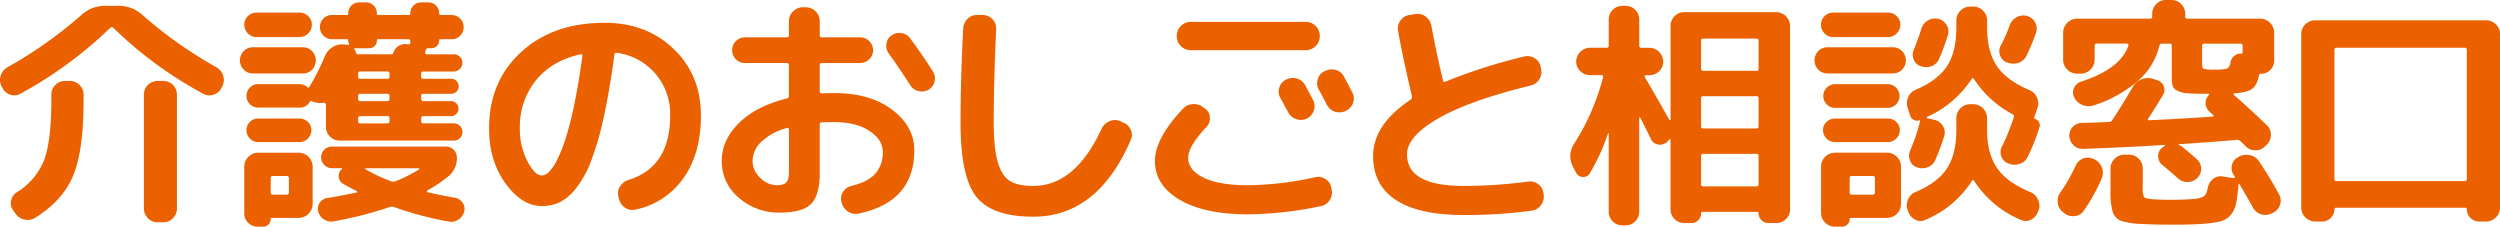
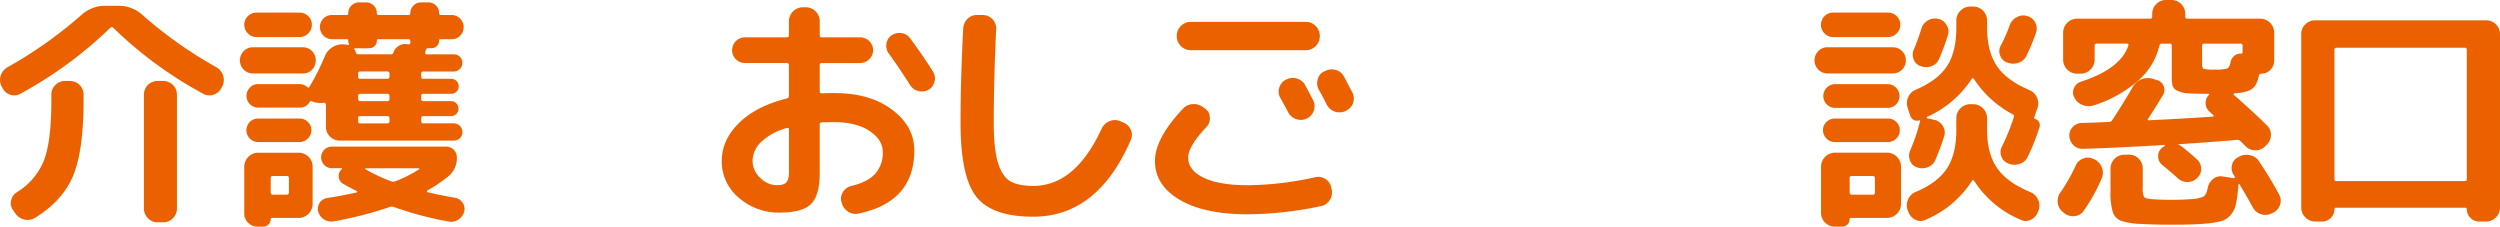
<svg xmlns="http://www.w3.org/2000/svg" width="878.931" height="79.683" viewBox="0 0 878.931 79.683">
  <g id="logo" transform="translate(-68.725 -64.999)">
    <path id="パス_1" data-name="パス 1" d="M69.553,101.673l-.34-.595A4.916,4.916,0,0,1,69,97.327a5.181,5.181,0,0,1,2.429-2.9A150.473,150.473,0,0,0,97.335,76.1a12.286,12.286,0,0,1,8.356-3.235h4.773a12.283,12.283,0,0,1,8.351,3.237A150.392,150.392,0,0,0,144.723,94.43a5.2,5.2,0,0,1,2.421,2.9,4.916,4.916,0,0,1-.213,3.749l-.34.595a4.521,4.521,0,0,1-2.77,2.429,4.349,4.349,0,0,1-3.622-.3,141.173,141.173,0,0,1-31.617-23.178.719.719,0,0,0-1.107,0A144.664,144.664,0,0,1,75.858,103.8a4.258,4.258,0,0,1-3.578.3A4.51,4.51,0,0,1,69.553,101.673Zm22.084-2.385h1.7a4.8,4.8,0,0,1,4.773,4.773v2.045q0,17.558-3.622,26.377T81.156,147.352a5,5,0,0,1-3.793.683,5.074,5.074,0,0,1-3.2-2.13l-.852-1.2a4.038,4.038,0,0,1-.681-3.409,4.474,4.474,0,0,1,2.045-2.9,23.172,23.172,0,0,0,9.546-11.292q2.559-6.773,2.557-21.006v-2.045a4.526,4.526,0,0,1,1.447-3.378,4.734,4.734,0,0,1,3.4-1.4Zm32.477,0h2.045a4.8,4.8,0,0,1,4.773,4.773v40.053a4.734,4.734,0,0,1-1.406,3.409,4.534,4.534,0,0,1-3.378,1.447H124.1a4.534,4.534,0,0,1-3.378-1.447,4.744,4.744,0,0,1-1.406-3.409V104.061a4.8,4.8,0,0,1,4.773-4.773Z" transform="translate(0 -5.826)" fill="#eb6100" />
    <path id="パス_2" data-name="パス 2" d="M397.951,93.218a4.383,4.383,0,0,1-3.281-1.364,4.63,4.63,0,0,1,0-6.475,4.383,4.383,0,0,1,3.281-1.354h17.556a4.352,4.352,0,0,1,3.2,1.32,4.739,4.739,0,0,1,0,6.563,4.352,4.352,0,0,1-3.2,1.32Zm1.284-21.391H414.3a4.261,4.261,0,0,1,3.068,1.237,4.043,4.043,0,0,1,1.278,3.024,4.365,4.365,0,0,1-4.347,4.347H399.235a4.365,4.365,0,0,1-4.347-4.347,4.043,4.043,0,0,1,1.278-3.024,4.261,4.261,0,0,1,3.068-1.237Zm19.686,54.115v13.209a4.952,4.952,0,0,1-4.859,4.859h-9.548a.3.3,0,0,0-.34.34,2.629,2.629,0,0,1-2.728,2.728H399.57a4.521,4.521,0,0,1-3.323-1.364,4.417,4.417,0,0,1-1.364-3.23V125.941a4.937,4.937,0,0,1,4.872-4.856H414.07a4.937,4.937,0,0,1,4.859,4.856Zm1.619-22.412-.852-.171a3.237,3.237,0,0,1-.938-.34q-.595-.34-.935.34a3.884,3.884,0,0,1-3.495,1.876H399.754a4.128,4.128,0,0,1-2.9-7.031,3.874,3.874,0,0,1,2.9-1.237H414.3a4.076,4.076,0,0,1,2.725,1.024c.286.286.54.26.779-.086a81.723,81.723,0,0,0,5.368-10.652,6.61,6.61,0,0,1,2.559-3.152,6.456,6.456,0,0,1,3.918-1.115l1.107.086a2.679,2.679,0,0,1,.766.171q.171.086.171-.171c.057-.114.057-.2,0-.26a2.63,2.63,0,0,1-.26-1.2.377.377,0,0,0-.426-.426h-5.277a4.277,4.277,0,0,1-3.024-7.275,4.11,4.11,0,0,1,3.024-1.237h5.113a.52.52,0,0,0,.6-.605,3.78,3.78,0,0,1,3.835-3.835h2.385a3.78,3.78,0,0,1,3.827,3.835.52.52,0,0,0,.6.595h10.652c.34,0,.52-.2.52-.595a3.786,3.786,0,0,1,3.835-3.835h2.473a3.786,3.786,0,0,1,3.832,3.835c0,.4.169.595.52.595h3.835a4.282,4.282,0,0,1,3.027,7.288,4.113,4.113,0,0,1-3.027,1.234h-4.022c-.229,0-.34.143-.34.426a2.58,2.58,0,0,1-.811,1.962,2.694,2.694,0,0,1-1.917.779h-1.107c-.457,0-.712.171-.779.52a2.657,2.657,0,0,0-.169.468,1.821,1.821,0,0,0-.086.47q-.171.683.6.681H468.5a3.042,3.042,0,0,1,2.172.852,2.816,2.816,0,0,1,.894,2.13,3.055,3.055,0,0,1-3.066,3.068H457.852a.678.678,0,0,0-.779.779v1.091c0,.457.26.683.779.683h9.715a2.642,2.642,0,1,1,0,5.282h-9.7c-.52,0-.779.229-.779.683v1.107a.678.678,0,0,0,.779.779h9.7a2.642,2.642,0,0,1,0,5.285h-9.7c-.52,0-.779.229-.779.681v1.089a.678.678,0,0,0,.779.766h10.652a3.053,3.053,0,0,1,3.066,3.068,2.814,2.814,0,0,1-.9,2.141,3.032,3.032,0,0,1-2.172.852H428.461a4.734,4.734,0,0,1-3.409-1.406,4.529,4.529,0,0,1-1.45-3.378v-7.924a.616.616,0,0,0-.26-.47.52.52,0,0,0-.52-.127A7.556,7.556,0,0,1,420.54,103.53Zm-20.785,13.807a3.874,3.874,0,0,1-2.9-1.237,4.111,4.111,0,0,1,2.9-7.031H414.3a4.087,4.087,0,0,1,2.949,1.2,3.882,3.882,0,0,1,1.237,2.9,4.225,4.225,0,0,1-4.186,4.173Zm10.824,17.725v-5.027a.678.678,0,0,0-.779-.766h-4.937c-.455,0-.681.26-.681.766v5.027c0,.52.226.766.681.766H409.8a.678.678,0,0,0,.766-.766Zm58.459,1.876a3.947,3.947,0,0,1,2.642,1.788,3.7,3.7,0,0,1,.52,3.068,4.9,4.9,0,0,1-2.045,2.814,4.49,4.49,0,0,1-3.409.681,119.809,119.809,0,0,1-19.26-5.113,2.1,2.1,0,0,0-1.45,0,136.856,136.856,0,0,1-19.6,5.027,4.729,4.729,0,0,1-3.471-.639,4.677,4.677,0,0,1-2.079-2.77,3.835,3.835,0,0,1,3.162-4.781q4.43-.678,10.393-1.959a.205.205,0,0,0,.127-.26.389.389,0,0,0-.213-.26q-3.24-1.616-4.773-2.557a3.042,3.042,0,0,1-1.491-2.471,2.985,2.985,0,0,1,1.065-2.642c.226-.226.171-.34-.171-.34h-3.336a3.547,3.547,0,0,1-2.642-1.151,3.766,3.766,0,0,1,2.642-6.433h40.225a3.78,3.78,0,0,1,3.749,3.749,8.162,8.162,0,0,1-2.728,6.477,47.791,47.791,0,0,1-7.67,5.2.351.351,0,0,0-.127.34.372.372,0,0,0,.213.26q3.5.868,9.715,1.975ZM438.771,84.355h-4.937c-.286,0-.369.114-.26.34a2.208,2.208,0,0,1,.52,1.109.805.805,0,0,0,.852.681h11.676a.67.67,0,0,0,.681-.52,4.139,4.139,0,0,1,1.663-2.3,4.186,4.186,0,0,1,2.684-.779l1.024.086a.52.52,0,0,0,.595-.595v-.426c0-.52-.226-.779-.681-.779H441.935a.377.377,0,0,0-.426.426,2.624,2.624,0,0,1-2.728,2.728Zm7.161,10.063V93.311a.678.678,0,0,0-.779-.779h-9.457a.678.678,0,0,0-.779.779v1.107c0,.457.26.683.779.683h9.457C445.674,95.093,445.931,94.867,445.931,94.418Zm0,7.756v-1.107c0-.455-.26-.683-.779-.683h-9.457c-.52,0-.779.229-.779.683v1.107a.678.678,0,0,0,.779.779h9.457a.678.678,0,0,0,.779-.787Zm0,7.841v-1.109c0-.452-.26-.681-.779-.681h-9.457c-.52,0-.779.229-.779.681v1.1a.678.678,0,0,0,.779.766h9.457a.678.678,0,0,0,.779-.766Zm10.481,16.872c.057-.112,0-.226-.172-.34H437.493c-.057,0-.083.042-.083.127a.281.281,0,0,0,.083.213,57.8,57.8,0,0,0,9.029,4.253,2.1,2.1,0,0,0,1.45,0,46.574,46.574,0,0,0,8.441-4.261Z" transform="translate(-240.282 -2.398)" fill="#eb6100" />
-     <path id="パス_3" data-name="パス 3" d="M749.024,160.257q-6.9,0-12.7-7.927t-5.8-19.343q0-16.532,11.25-26.844t29.4-10.312q14.656,0,24.246,9.2t9.587,23.435q0,13.383-6.178,22.03a27.349,27.349,0,0,1-16.917,11.037,4.521,4.521,0,0,1-3.708-.779,5.155,5.155,0,0,1-2.078-3.24l-.169-.766a4.269,4.269,0,0,1,.673-3.482,5.575,5.575,0,0,1,2.983-2.216q14.573-4.513,14.573-22.583A21.574,21.574,0,0,0,775.53,106.4a.694.694,0,0,0-.938.6q-1.707,12.869-3.835,22.37a101.867,101.867,0,0,1-4.474,15.329,36.084,36.084,0,0,1-5.233,9.379,17.119,17.119,0,0,1-5.716,4.856,14.649,14.649,0,0,1-6.311,1.328Zm13.721-53.348q-9.972,2.133-15.68,9.075a25.926,25.926,0,0,0-5.716,17,24.36,24.36,0,0,0,2.642,11.5q2.642,5.027,5.027,5.027a3.778,3.778,0,0,0,2.471-1.151,15.467,15.467,0,0,0,2.858-4.175,51.062,51.062,0,0,0,3.066-7.584,119.3,119.3,0,0,0,3.068-12.1q1.58-7.542,2.858-17a.431.431,0,0,0-.127-.47.439.439,0,0,0-.468-.127Z" transform="translate(-489.857 -22.821)" fill="#eb6100" />
    <path id="パス_4" data-name="パス 4" d="M1065.833,147.02a21.193,21.193,0,0,1-14.487-5.24,16.542,16.542,0,0,1-5.976-12.91q0-7.327,6.01-13.295t16.917-8.691a.857.857,0,0,0,.681-.938V95.207a.676.676,0,0,0-.779-.766h-14.573a4.518,4.518,0,1,1,0-9.034H1068.2a.675.675,0,0,0,.779-.779V79.691a4.936,4.936,0,0,1,4.877-4.851h1.107a4.937,4.937,0,0,1,4.859,4.856v4.937c0,.52.226.779.681.779h13.464a4.508,4.508,0,0,1,3.24,1.32,4.417,4.417,0,0,1,0,6.391,4.49,4.49,0,0,1-3.24,1.322H1080.5c-.455,0-.681.26-.681.766v9.2c0,.457.26.683.779.683q1.359-.086,4.347-.086,12.611,0,20.367,5.88t7.755,14.233q0,18.151-19.6,22.243a4.734,4.734,0,0,1-3.752-.725,5.256,5.256,0,0,1-2.214-3.2l-.086-.26a4.342,4.342,0,0,1,.639-3.492,4.638,4.638,0,0,1,2.939-2.047q5.716-1.361,8.353-4.3a11.014,11.014,0,0,0,2.642-7.628q0-4.258-4.646-7.371t-12.4-3.118q-2.985,0-4.347.086a.675.675,0,0,0-.779.779v17.044q0,7.841-3.068,10.866T1065.833,147.02Zm2.474-29.741a21.068,21.068,0,0,0-9.034,4.859,9.426,9.426,0,0,0-3.068,6.732,8.045,8.045,0,0,0,2.684,5.924,8.249,8.249,0,0,0,5.838,2.6q2.471,0,3.378-1.024t.894-3.835V117.79C1068.987,117.336,1068.759,117.167,1068.307,117.278ZM1111.6,85.747q4.6,6.236,8.01,11.676a4.4,4.4,0,0,1,.553,3.536,4.341,4.341,0,0,1-2.078,2.858,4.765,4.765,0,0,1-3.58.468,4.63,4.63,0,0,1-2.9-2.079q-4.092-6.391-7.5-11.079a4.557,4.557,0,0,1-.852-3.409,4.24,4.24,0,0,1,1.788-2.983,4.775,4.775,0,0,1,3.539-.811,4.417,4.417,0,0,1,3.016,1.821Z" transform="translate(-722.896 -7.284)" fill="#eb6100" />
    <path id="パス_5" data-name="パス 5" d="M1394.056,156.206q-14.487,0-20.027-7.031t-5.539-25.95q0-15.42.938-33.236a5.2,5.2,0,0,1,1.577-3.409,4.5,4.5,0,0,1,3.45-1.278h2.047a4.737,4.737,0,0,1,4.516,4.937q-.855,18.325-.852,32.978,0,9.205,1.491,14.03t4.3,6.477q2.814,1.66,8.1,1.66,14.742,0,24.033-20.11a5.2,5.2,0,0,1,2.684-2.6,4.807,4.807,0,0,1,3.708-.127l1.107.52a4.653,4.653,0,0,1,2.728,2.557,4.157,4.157,0,0,1,0,3.663Q1416.639,156.206,1394.056,156.206Z" transform="translate(-962.065 -15.021)" fill="#eb6100" />
    <path id="パス_6" data-name="パス 6" d="M1664.188,162.227q-15.254,0-23.945-5.113t-8.693-13.635q0-7.927,9.8-18.322a4.879,4.879,0,0,1,3.495-1.663,5.347,5.347,0,0,1,3.749,1.151l.6.426a3.918,3.918,0,0,1,1.66,3.068,4.243,4.243,0,0,1-1.151,3.323q-6.477,6.9-6.475,10.824,0,4.432,5.456,7.072T1664.191,152a113.334,113.334,0,0,0,23.693-2.811,4.625,4.625,0,0,1,3.622.639,4.292,4.292,0,0,1,2,2.939l.169.683a4.887,4.887,0,0,1-.639,3.7,4.554,4.554,0,0,1-3.024,2.175A130.054,130.054,0,0,1,1664.188,162.227ZM1689.5,99.676a4.937,4.937,0,0,1-4.859,4.856h-40.563a4.936,4.936,0,0,1-4.859-4.856v-.26a4.936,4.936,0,0,1,4.859-4.856h40.563a4.937,4.937,0,0,1,4.859,4.856Zm-11.759,15.168a4.791,4.791,0,0,1,3.749-.34,4.677,4.677,0,0,1,2.9,2.385q.935,1.707,2.811,5.285a4.565,4.565,0,0,1,.172,3.663,4.676,4.676,0,0,1-2.471,2.728,4.784,4.784,0,0,1-3.749.171,5.007,5.007,0,0,1-2.814-2.473q-.424-.764-2.725-5.027a4.373,4.373,0,0,1-.343-3.578,4.676,4.676,0,0,1,2.388-2.814Zm14.23,8.862q-.424-.85-1.364-2.64c-.624-1.2-1.107-2.079-1.447-2.642a4.676,4.676,0,0,1-.385-3.666,4.253,4.253,0,0,1,2.338-2.811l.26-.086a4.937,4.937,0,0,1,3.749-.382,4.524,4.524,0,0,1,2.9,2.338q2.814,5.365,2.9,5.539a4.472,4.472,0,0,1,.3,3.663,4.531,4.531,0,0,1-2.429,2.728l-.26.169a5.014,5.014,0,0,1-6.563-2.216Z" transform="translate(-1156.777 -21.881)" fill="#eb6100" />
-     <path id="パス_7" data-name="パス 7" d="M1958.536,154.414q-15.766,0-23.776-5.282t-8.01-15.425q0-11.076,13.209-19.855a1.073,1.073,0,0,0,.426-1.024v-.26q-3.237-13.721-4.859-22.84a4.729,4.729,0,0,1,.811-3.627,4.617,4.617,0,0,1,3.118-2l2.13-.34a4.513,4.513,0,0,1,3.58.852,5.176,5.176,0,0,1,2.045,3.154q1.874,10.055,4.09,19.26.171.852.852.52a187.412,187.412,0,0,1,27.782-8.862,4.773,4.773,0,0,1,3.666.639,4.305,4.305,0,0,1,2.045,3.027l.169.766a4.654,4.654,0,0,1-.681,3.663,4.723,4.723,0,0,1-3.068,2.131q-21.565,5.285-32.477,11.59t-10.912,12.611q0,11.081,19.855,11.079a170.576,170.576,0,0,0,22.755-1.533,4.651,4.651,0,0,1,3.536.938,4.534,4.534,0,0,1,1.819,3.152l.086.6a4.822,4.822,0,0,1-.979,3.622,4.6,4.6,0,0,1-3.2,1.917A171.3,171.3,0,0,1,1958.536,154.414Z" transform="translate(-1375.28 -13.827)" fill="#eb6100" />
-     <path id="パス_8" data-name="パス 8" d="M2195.615,131.5l-1.024-1.959a7.9,7.9,0,0,1,.426-8.267,80.96,80.96,0,0,0,10.133-23.35q.172-.681-.595-.681h-4.006a4.744,4.744,0,0,1-3.409-1.406,4.529,4.529,0,0,1-1.45-3.378,4.952,4.952,0,0,1,4.859-4.859h5.794a.678.678,0,0,0,.78-.779V77.643a4.8,4.8,0,0,1,4.773-4.773h1.193a4.8,4.8,0,0,1,4.773,4.773v9.2a.675.675,0,0,0,.766.779h2.811a4.952,4.952,0,0,1,4.858,4.859,4.528,4.528,0,0,1-1.45,3.378,4.744,4.744,0,0,1-3.409,1.406h-1.278a.407.407,0,0,0-.382.26.335.335,0,0,0,.042.426q2.894,4.859,8.608,15a.337.337,0,0,0,.26.086q.171,0,.171-.086V79.942a4.742,4.742,0,0,1,1.4-3.4,4.529,4.529,0,0,1,3.378-1.447h32.383a4.936,4.936,0,0,1,4.859,4.856v64.512a4.529,4.529,0,0,1-1.45,3.378,4.744,4.744,0,0,1-3.409,1.406h-2.725a3.357,3.357,0,0,1-2.471-1.024,3.266,3.266,0,0,1-1.023-2.385.452.452,0,0,0-.52-.52H2240.1a.452.452,0,0,0-.52.52,3.237,3.237,0,0,1-1.021,2.429,3.346,3.346,0,0,1-2.387.98h-2.557a4.8,4.8,0,0,1-4.77-4.773v-24.56a.151.151,0,0,0-.172-.171.338.338,0,0,0-.26.086,4.945,4.945,0,0,1-.852.938,3.5,3.5,0,0,1-3.118.852,3.351,3.351,0,0,1-2.515-1.962q-1.788-3.749-3.749-7.5a.2.2,0,0,0-.213-.044.2.2,0,0,0-.127.213v32.981a4.8,4.8,0,0,1-4.757,4.762h-1.193a4.8,4.8,0,0,1-4.773-4.773V117.7q-.086-.086-.26.086a70.835,70.835,0,0,1-6.392,13.976,2.567,2.567,0,0,1-2.471,1.278A2.7,2.7,0,0,1,2195.615,131.5Zm43.971-46.445v9.886a.678.678,0,0,0,.779.779h18.663a.676.676,0,0,0,.766-.779V85.068c0-.452-.26-.681-.766-.681h-18.663C2239.843,84.375,2239.586,84.6,2239.586,85.055Zm0,20.37V115.3c0,.457.26.683.779.683h18.663c.52,0,.766-.226.766-.683v-9.873a.678.678,0,0,0-.766-.779h-18.663a.681.681,0,0,0-.779.779Zm0,20.281v9.873a.678.678,0,0,0,.779.779h18.663a.676.676,0,0,0,.766-.779v-9.873a.676.676,0,0,0-.766-.779h-18.663a.678.678,0,0,0-.779.779Z" transform="translate(-1572.814 -5.826)" fill="#eb6100" />
    <path id="パス_9" data-name="パス 9" d="M2528.641,97.371a4.383,4.383,0,0,1-3.281-1.364,4.63,4.63,0,0,1,0-6.475,4.383,4.383,0,0,1,3.281-1.364h22.929a4.6,4.6,0,1,1,0,9.2Zm1.959-12.783a4.042,4.042,0,0,1-3.024-1.278,4.283,4.283,0,0,1,3.024-7.329h19.26a4.261,4.261,0,0,1,3.068,1.237,4.042,4.042,0,0,1,1.278,3.024,4.365,4.365,0,0,1-4.347,4.347Zm-4.261,61.87V130.09a4.936,4.936,0,0,1,4.858-4.856h18.408a4.937,4.937,0,0,1,4.856,4.856V143.3a4.936,4.936,0,0,1-4.856,4.859h-12.783c-.286,0-.426.114-.426.34a2.624,2.624,0,0,1-2.728,2.728H2531.2a4.744,4.744,0,0,1-3.409-1.406,4.528,4.528,0,0,1-1.45-3.362Zm4.858-36.974a4.178,4.178,0,0,1,0-8.353h18.663a4.178,4.178,0,0,1,0,8.353Zm0,12.017a4.219,4.219,0,0,1-4.175-4.178,3.879,3.879,0,0,1,1.234-2.9,4.087,4.087,0,0,1,2.941-1.193h18.663a4.093,4.093,0,0,1,2.941,1.193,3.879,3.879,0,0,1,1.234,2.9,4.219,4.219,0,0,1-4.175,4.178Zm5.2,12.7v5.027a.675.675,0,0,0,.78.766h7.329a.676.676,0,0,0,.767-.766v-5.038a.676.676,0,0,0-.767-.766h-7.329a.675.675,0,0,0-.777.766Zm65.107-20.879a2.338,2.338,0,0,1,1.45,1.151,2.1,2.1,0,0,1,.169,1.819,71.812,71.812,0,0,1-4.089,10.312,4.644,4.644,0,0,1-2.858,2.557,5.357,5.357,0,0,1-3.876-.086l-.172-.086a3.957,3.957,0,0,1-2.429-2.515,4.176,4.176,0,0,1,.3-3.536,72.648,72.648,0,0,0,4.09-10.133.843.843,0,0,0-.426-1.107,36.521,36.521,0,0,1-13.549-12.357c-.283-.4-.541-.426-.78-.086a36.68,36.68,0,0,1-15.68,13.378.205.205,0,0,0-.127.26.367.367,0,0,0,.213.26l2.385.52a4.559,4.559,0,0,1,3.024,2.172,4.212,4.212,0,0,1,.47,3.622,86.39,86.39,0,0,1-3.068,8.267,4.812,4.812,0,0,1-2.684,2.6,5.284,5.284,0,0,1-3.793.044,3.83,3.83,0,0,1-2.471-2.429,4.487,4.487,0,0,1,.086-3.536,63.57,63.57,0,0,0,3.495-10.393c0-.169-.086-.226-.26-.169a2.533,2.533,0,0,1-3.237-1.621l-.915-2.837a5.078,5.078,0,0,1,.213-3.708,4.824,4.824,0,0,1,2.684-2.6q7.756-3.326,10.993-8.351t3.24-13.381V78.709a4.937,4.937,0,0,1,4.856-4.859h1.109a4.937,4.937,0,0,1,4.856,4.859v2.642q0,8.267,3.378,13.336t11.377,8.48a4.99,4.99,0,0,1,2.725,2.557,4.824,4.824,0,0,1,.26,3.663l-1.192,3.495c-.07.169.01.312.239.426Zm-21.643-5.134a4.937,4.937,0,0,1,4.856,4.856V117.3q0,8.184,3.453,13.251t11.632,8.478a5.175,5.175,0,0,1,2.77,2.6,4.825,4.825,0,0,1,.3,3.708l-.26.595a4.839,4.839,0,0,1-2.471,2.858,3.877,3.877,0,0,1-3.578.042,35.908,35.908,0,0,1-16.368-13.635c-.286-.395-.54-.426-.779-.083a35.859,35.859,0,0,1-16.368,13.718,3.877,3.877,0,0,1-3.578-.042,4.837,4.837,0,0,1-2.473-2.858l-.26-.6a5.078,5.078,0,0,1,.213-3.708,4.831,4.831,0,0,1,2.684-2.6q7.789-3.3,11.024-8.337t3.24-13.381v-4.261a4.937,4.937,0,0,1,4.856-4.866ZM2561.365,94.8a3.822,3.822,0,0,1-2.471-2.385,4.392,4.392,0,0,1,.086-3.495,74.166,74.166,0,0,0,2.642-7.329,4.9,4.9,0,0,1,2.3-2.858,4.823,4.823,0,0,1,3.58-.553,4.417,4.417,0,0,1,2.983,2.2,4.3,4.3,0,0,1,.426,3.622,86.636,86.636,0,0,1-3.068,8.265,4.651,4.651,0,0,1-2.684,2.557,5.415,5.415,0,0,1-3.793-.013Zm30.339-1.278a3.964,3.964,0,0,1-2.429-2.557,4.059,4.059,0,0,1,.3-3.495,55.13,55.13,0,0,0,3.068-6.986,5.226,5.226,0,0,1,2.429-2.858,4.641,4.641,0,0,1,3.622-.468,4.417,4.417,0,0,1,2.9,2.258,4.5,4.5,0,0,1,.34,3.622,75.845,75.845,0,0,1-3.333,8.023,4.642,4.642,0,0,1-2.858,2.557,5.357,5.357,0,0,1-3.876-.086Z" transform="translate(-1817.384 -6.552)" fill="#eb6100" />
    <path id="パス_10" data-name="パス 10" d="M2855.329,139.907l-.52-.426a4.764,4.764,0,0,1-1.746-3.281,5,5,0,0,1,1-3.622,63,63,0,0,0,5.368-9.46,4.526,4.526,0,0,1,2.684-2.427,4.383,4.383,0,0,1,3.539.213l.26.083a5.33,5.33,0,0,1,2.642,2.814,4.982,4.982,0,0,1,0,3.835,60.346,60.346,0,0,1-6.392,11.5,4.2,4.2,0,0,1-3.2,1.832A4.693,4.693,0,0,1,2855.329,139.907Zm34.683-41.417q-3.406,5.625-5.2,8.267c-.229.34-.114.52.34.52q11.247-.52,22.412-1.278a.275.275,0,0,0,.26-.171.374.374,0,0,0,0-.34,6.625,6.625,0,0,1-.725-.6c-.314-.283-.553-.52-.725-.681a3.949,3.949,0,0,1-1.32-2.9,3.8,3.8,0,0,1,1.148-2.9.166.166,0,0,0,.086-.26.273.273,0,0,0-.26-.171q-4.773,0-7.158-.169a9.35,9.35,0,0,1-3.793-.938,3.07,3.07,0,0,1-1.663-1.79,14.753,14.753,0,0,1-.26-3.237V81.108c0-.52-.229-.766-.681-.766h-2.728a.857.857,0,0,0-.938.681,23.425,23.425,0,0,1-7.457,12.315,43.9,43.9,0,0,1-15.721,8.735,5.7,5.7,0,0,1-3.879-.171,5.3,5.3,0,0,1-2.858-2.642,3.614,3.614,0,0,1-.127-3.279,3.983,3.983,0,0,1,2.429-2.26q13.976-4.513,16.7-12.7c.112-.455-.057-.681-.52-.681h-10.567a.676.676,0,0,0-.766.766v4.937a4.952,4.952,0,0,1-4.859,4.859h-1.364a4.937,4.937,0,0,1-4.856-4.859V76.431a4.936,4.936,0,0,1,4.856-4.859H2885.5c.52,0,.78-.226.78-.681V69.855a4.751,4.751,0,0,1,1.406-3.409A4.534,4.534,0,0,1,2891.062,65h2.045a4.534,4.534,0,0,1,3.378,1.447,4.741,4.741,0,0,1,1.406,3.409v1.024c0,.455.26.681.767.681h25.652a4.952,4.952,0,0,1,4.858,4.859V86.3a4.491,4.491,0,0,1-1.323,3.237,4.284,4.284,0,0,1-3.2,1.364.78.78,0,0,0-.852.6q-.6,3.411-2.385,4.729t-6.223,1.577c-.114,0-.2.086-.26.26s-.029.286.086.34q5.716,4.937,11.59,10.652a4.362,4.362,0,0,1,1.406,3.409,4.63,4.63,0,0,1-1.491,3.409l-.683.683a4.557,4.557,0,0,1-3.45,1.278,4.734,4.734,0,0,1-3.378-1.536l-1.619-1.619a1.634,1.634,0,0,0-1.193-.52q-9.888.852-20.624,1.536c-.226,0-.169.086.171.26a5.3,5.3,0,0,1,1.107.683q3.583,2.894,5.2,4.43a4.438,4.438,0,0,1,0,6.563,4.936,4.936,0,0,1-6.818,0q-1.619-1.535-5.368-4.6a3.874,3.874,0,0,1-1.491-3.027,3.716,3.716,0,0,1,1.32-3.024,7.8,7.8,0,0,1,1.024-.683.294.294,0,0,0,.086-.213c0-.083-.057-.127-.171-.127q-17.13,1.024-28.634,1.364a4.416,4.416,0,0,1-3.281-1.193,4.774,4.774,0,0,1-1.574-3.24,4.271,4.271,0,0,1,1.193-3.237,4.453,4.453,0,0,1,3.151-1.45q1.536,0,4.773-.127t4.859-.213a1.138,1.138,0,0,0,1.021-.52q3.58-5.365,7.244-11.674a6.071,6.071,0,0,1,2.983-2.728,5.745,5.745,0,0,1,4.006-.26l1.45.426a3.6,3.6,0,0,1,2.471,2.13,3.464,3.464,0,0,1-.275,3.248Zm40.905,34.94a4.362,4.362,0,0,1,.26,3.666,4.677,4.677,0,0,1-2.471,2.725l-.52.26a5.014,5.014,0,0,1-6.563-2.216q-2.045-3.749-4.6-8.01a.211.211,0,0,0-.26-.13.205.205,0,0,0-.171.213,49.315,49.315,0,0,1-.894,6.9,8.365,8.365,0,0,1-2,3.921,7.071,7.071,0,0,1-3.377,2.045,35.4,35.4,0,0,1-5.752.852q-3.835.333-10.993.34-6.649,0-10.912-.26a25.564,25.564,0,0,1-7.329-1.107,5,5,0,0,1-2.915-3.066,23.819,23.819,0,0,1-.808-7.415v-7.914a4.937,4.937,0,0,1,4.856-4.859h1.7a4.529,4.529,0,0,1,3.378,1.45,4.734,4.734,0,0,1,1.406,3.409v6.646a7.429,7.429,0,0,0,.426,3.323q.426.595,2.471.779,2.557.26,7.244.26,4.261,0,7.158-.26a10.417,10.417,0,0,0,4.092-.9q1.021-.637,1.447-2.939a5.1,5.1,0,0,1,1.876-3.2,4.061,4.061,0,0,1,3.409-.9l3.921.6a.371.371,0,0,0,.3-.171.306.306,0,0,0,.042-.34.975.975,0,0,1-.171-.26,1.072,1.072,0,0,0-.169-.26,4.342,4.342,0,0,1-.683-3.536,3.9,3.9,0,0,1,2.131-2.77l.426-.26a5.584,5.584,0,0,1,3.879-.47,4.916,4.916,0,0,1,3.118,2.175Q2928.109,128.147,2930.917,133.429Zm-27.1-45.847c0,.909.2,1.447.6,1.619a15.069,15.069,0,0,0,3.835.26,16.054,16.054,0,0,0,4.261-.34q.94-.34,1.278-2.13a3.813,3.813,0,0,1,1.32-2.338,3.331,3.331,0,0,1,2.429-.808.452.452,0,0,0,.52-.52V81.108a.678.678,0,0,0-.78-.766h-12.7a.675.675,0,0,0-.766.766Z" transform="translate(-2060.897)" fill="#eb6100" />
    <path id="パス_11" data-name="パス 11" d="M3187.518,163.252a4.952,4.952,0,0,1-4.858-4.859v-61.1a4.528,4.528,0,0,1,1.45-3.378,4.728,4.728,0,0,1,3.409-1.406h60.166a4.736,4.736,0,0,1,3.408,1.426,4.533,4.533,0,0,1,1.447,3.378v61.08a4.936,4.936,0,0,1-4.856,4.859h-2.556a4.367,4.367,0,0,1-4.261-4.261.52.52,0,0,0-.6-.6h-45.335a.52.52,0,0,0-.6.6,4.367,4.367,0,0,1-4.261,4.261Zm6.818-60.335v45.421a.6.6,0,0,0,.681.681h45.167a.6.6,0,0,0,.683-.681V102.918c0-.52-.229-.779-.683-.779h-45.167C3194.561,102.149,3194.335,102.406,3194.335,102.918Z" transform="translate(-2304.883 -20.363)" fill="#eb6100" />
  </g>
</svg>